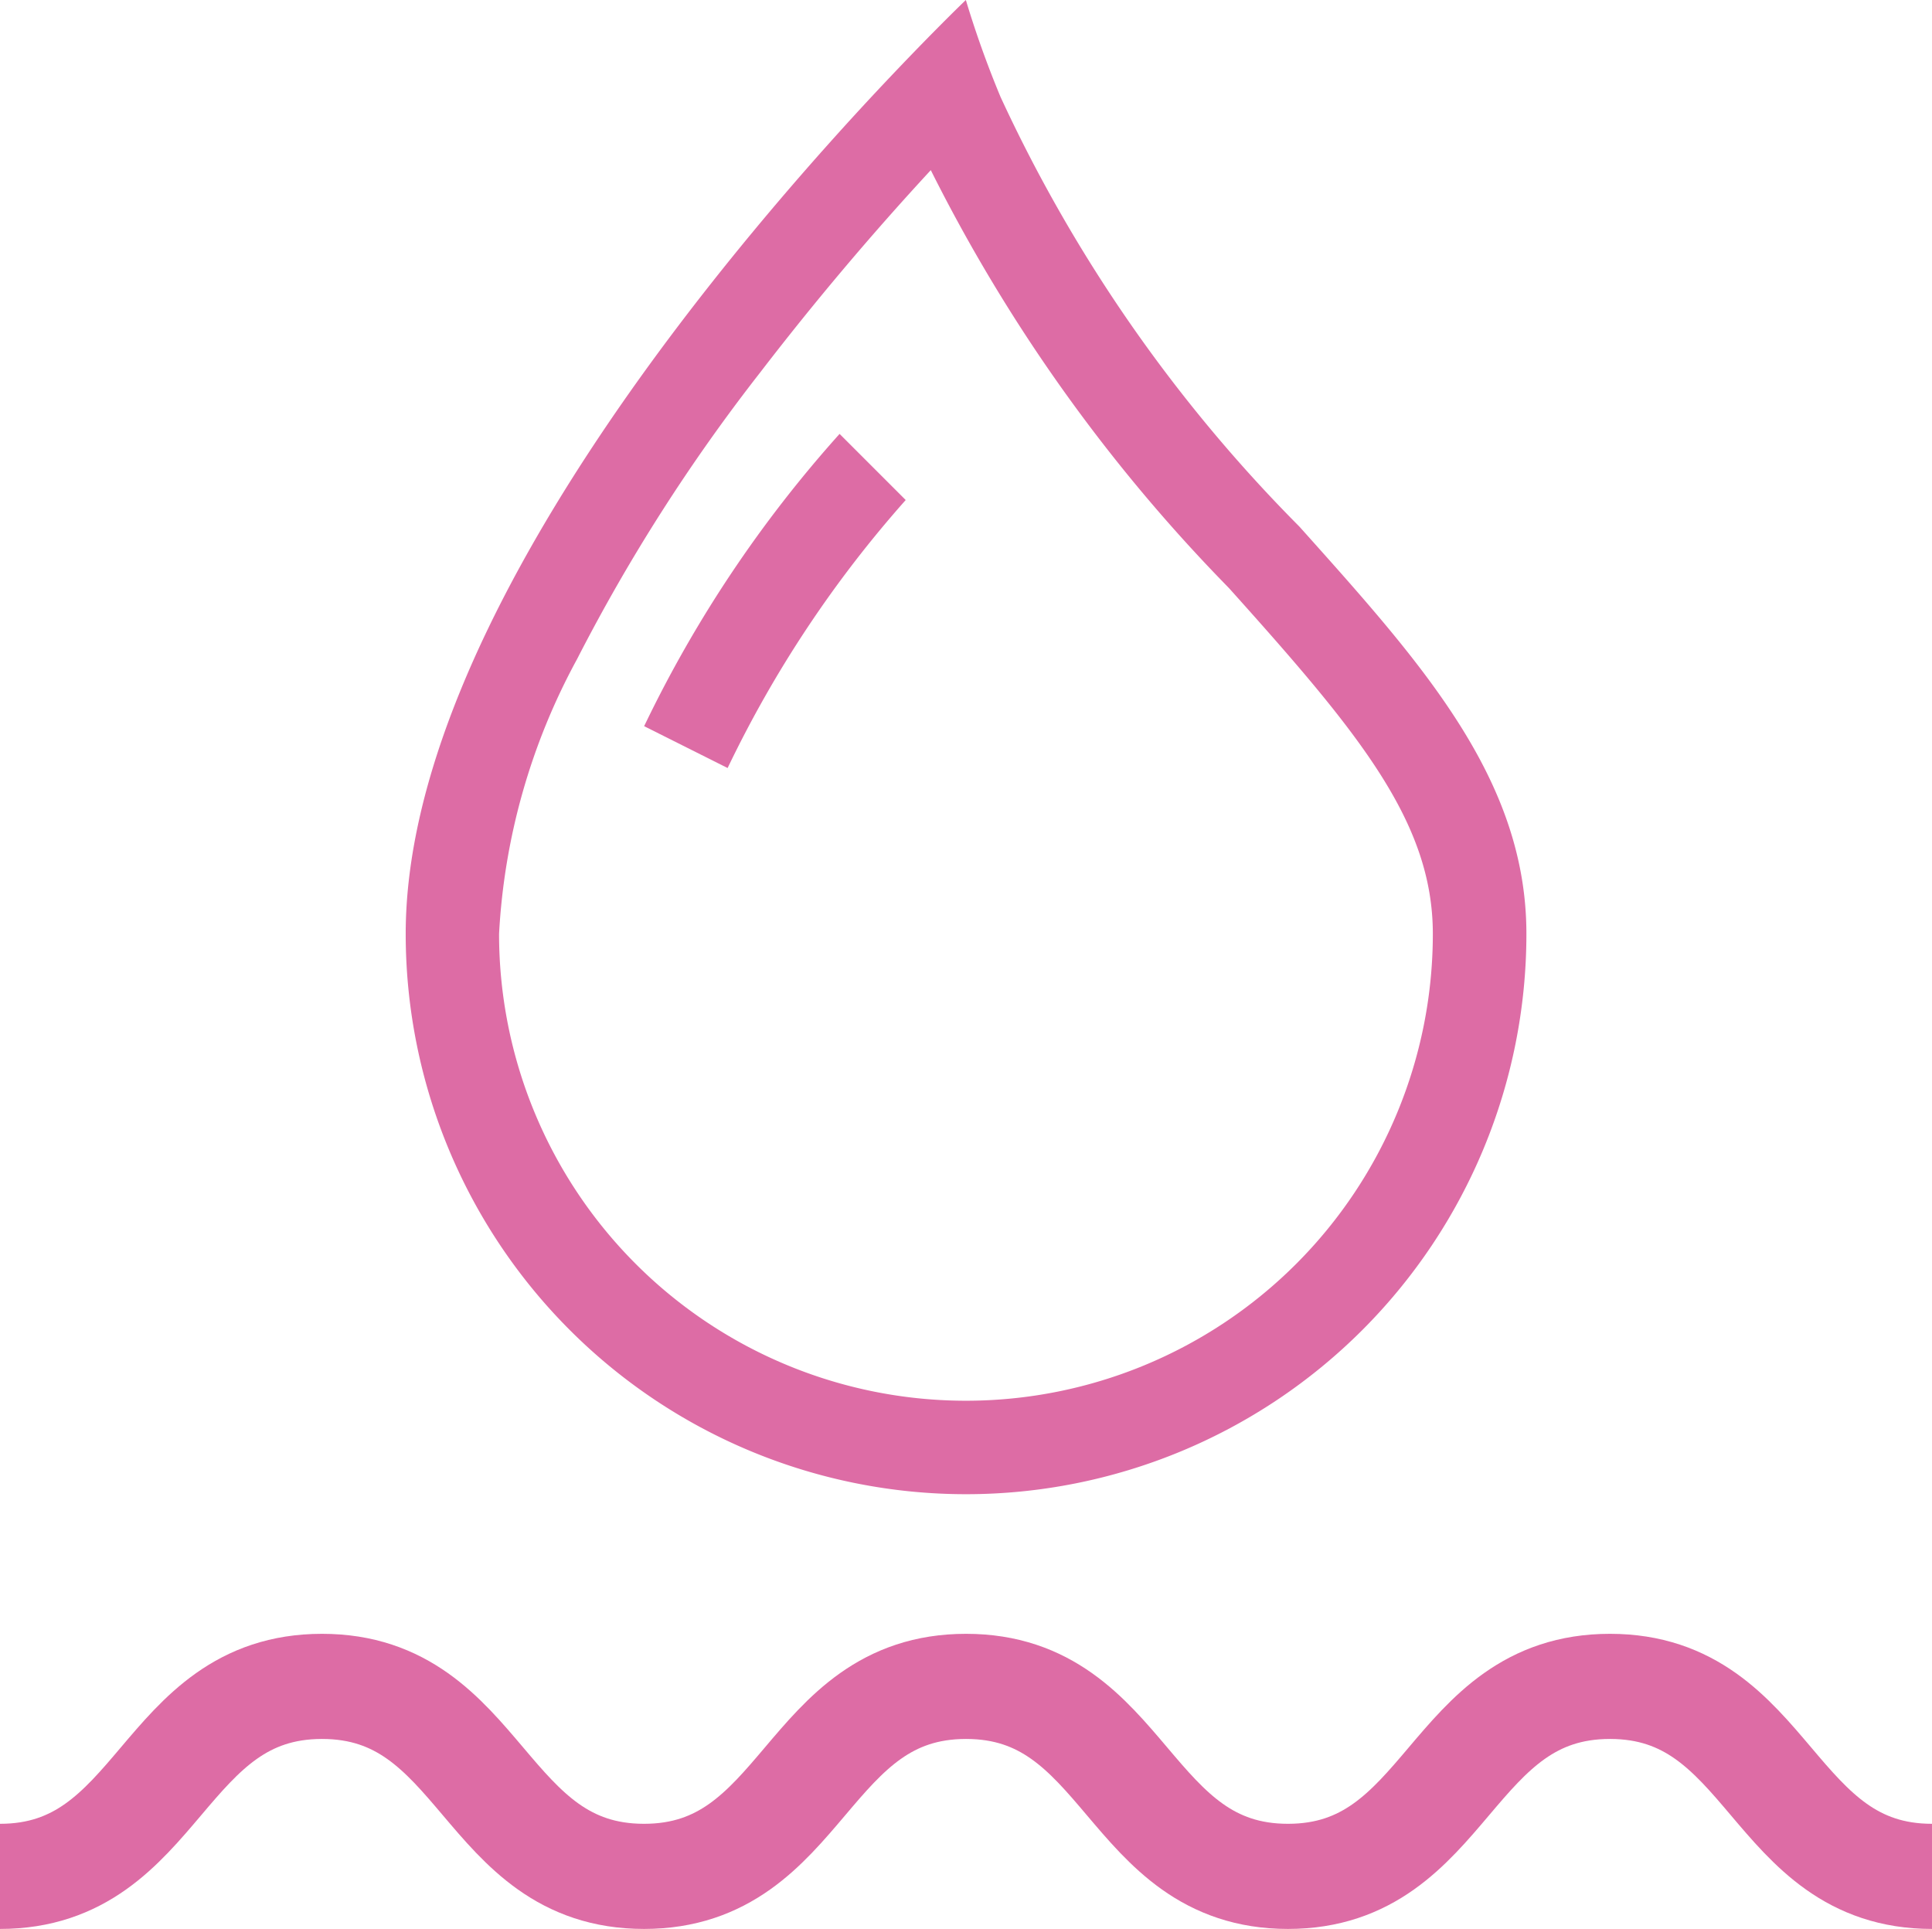
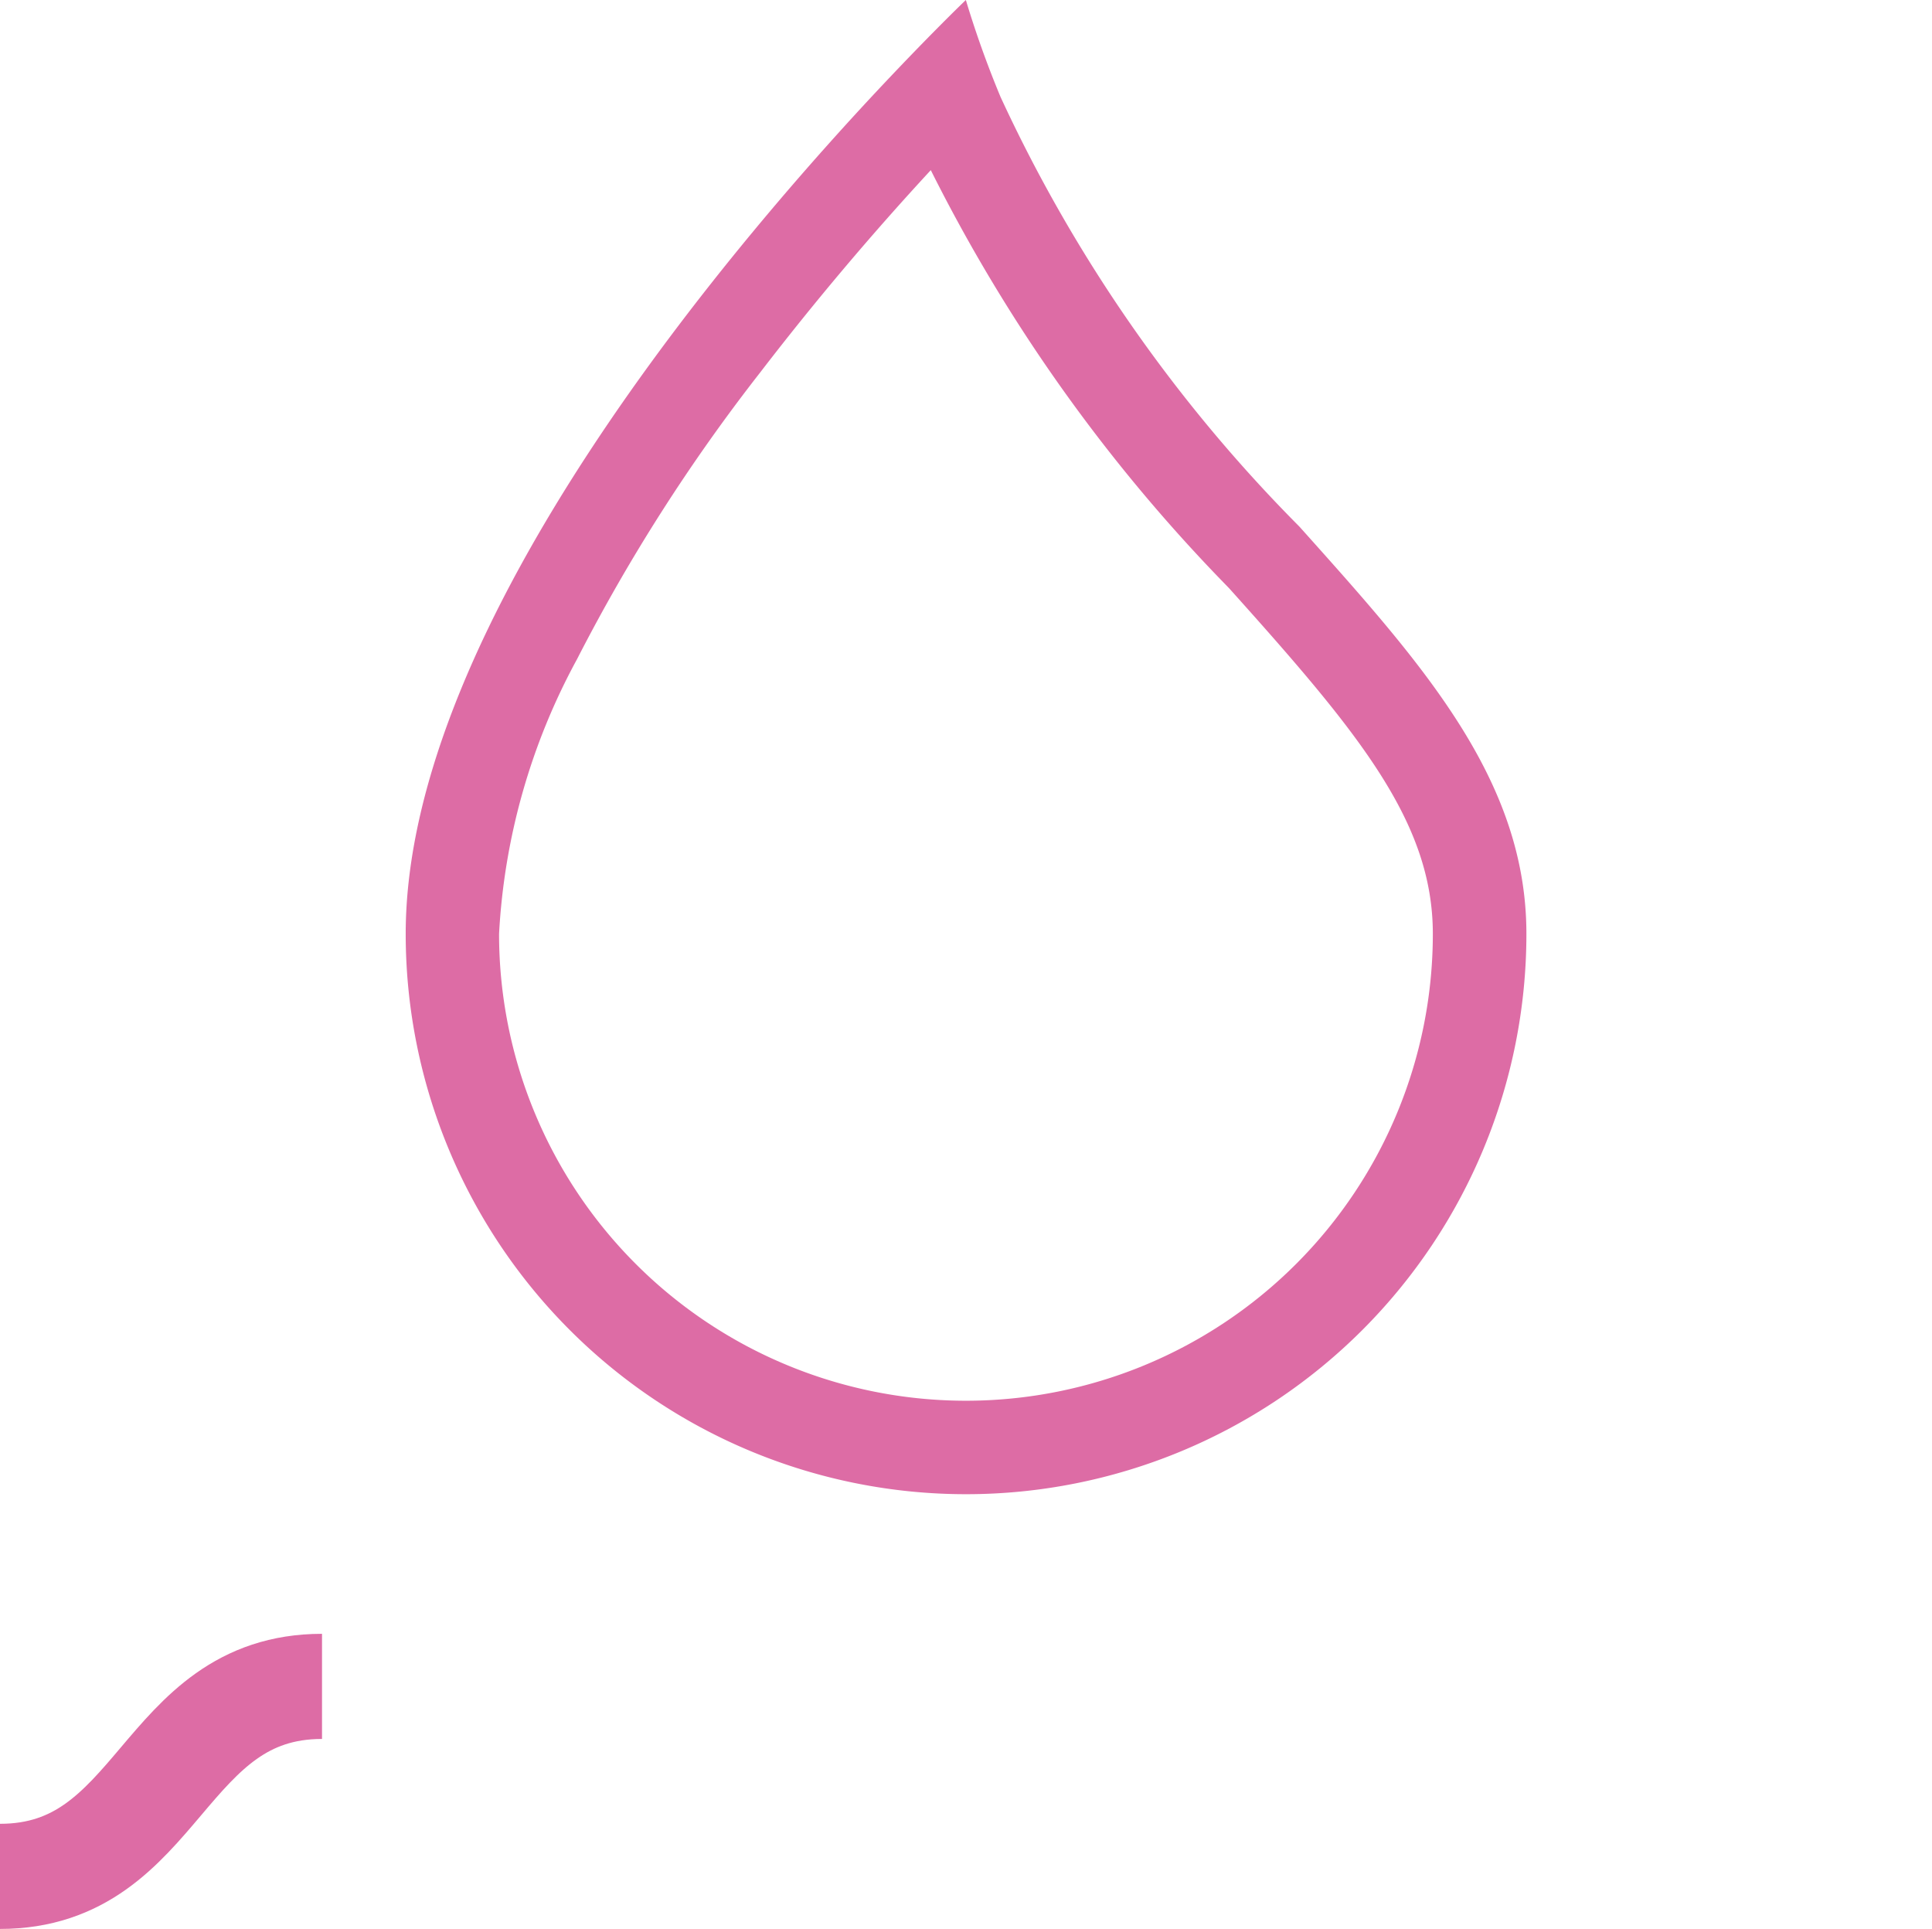
<svg xmlns="http://www.w3.org/2000/svg" width="18.377" height="18.348" viewBox="0 0 18.377 18.348">
  <g id="icon_side_search-skin" transform="translate(-368.5 -712.959)">
-     <path id="パス_130" data-name="パス 130" d="M4779.5-722.194c1.531,0,1.531-1.807,3.063-1.807s1.531,1.807,3.063,1.807,1.531-1.807,3.063-1.807,1.532,1.807,3.062,1.807,1.531-1.807,3.063-1.807,1.532,1.807,3.063,1.807" transform="translate(-4411 1453)" fill="none" stroke="#dd6ca5" stroke-width="1" />
+     <path id="パス_130" data-name="パス 130" d="M4779.5-722.194c1.531,0,1.531-1.807,3.063-1.807" transform="translate(-4411 1453)" fill="none" stroke="#dd6ca5" stroke-width="1" />
    <g id="droplet" transform="translate(366.359 712.959)">
      <g id="グループ_191" data-name="グループ 191" transform="translate(6)">
        <path id="パス_135" data-name="パス 135" d="M10.628.711c.426-.449.7-.711.7-.711a9.6,9.6,0,0,0,.33.922A14.289,14.289,0,0,0,14.5,5.008c1.164,1.3,2.16,2.4,2.16,3.874A5.329,5.329,0,0,1,6,8.882C6,5.923,9.18,2.236,10.628.711Zm.367.907q-.856.926-1.625,1.927A17.077,17.077,0,0,0,7.629,6.271a6.145,6.145,0,0,0-.741,2.611,4.441,4.441,0,0,0,8.882,0c0-1.067-.707-1.916-1.937-3.286l-.027-.028a15.714,15.714,0,0,1-2.812-3.951Z" transform="translate(-6)" fill="#dd6ca5" fill-rule="evenodd" />
-         <path id="パス_136" data-name="パス 136" d="M13.659,16.718a11.808,11.808,0,0,1,1.859-2.78l.629.629a10.979,10.979,0,0,0-1.694,2.549Z" transform="translate(-11.391 -9.811)" fill="#dd6ca5" fill-rule="evenodd" />
      </g>
    </g>
  </g>
</svg>